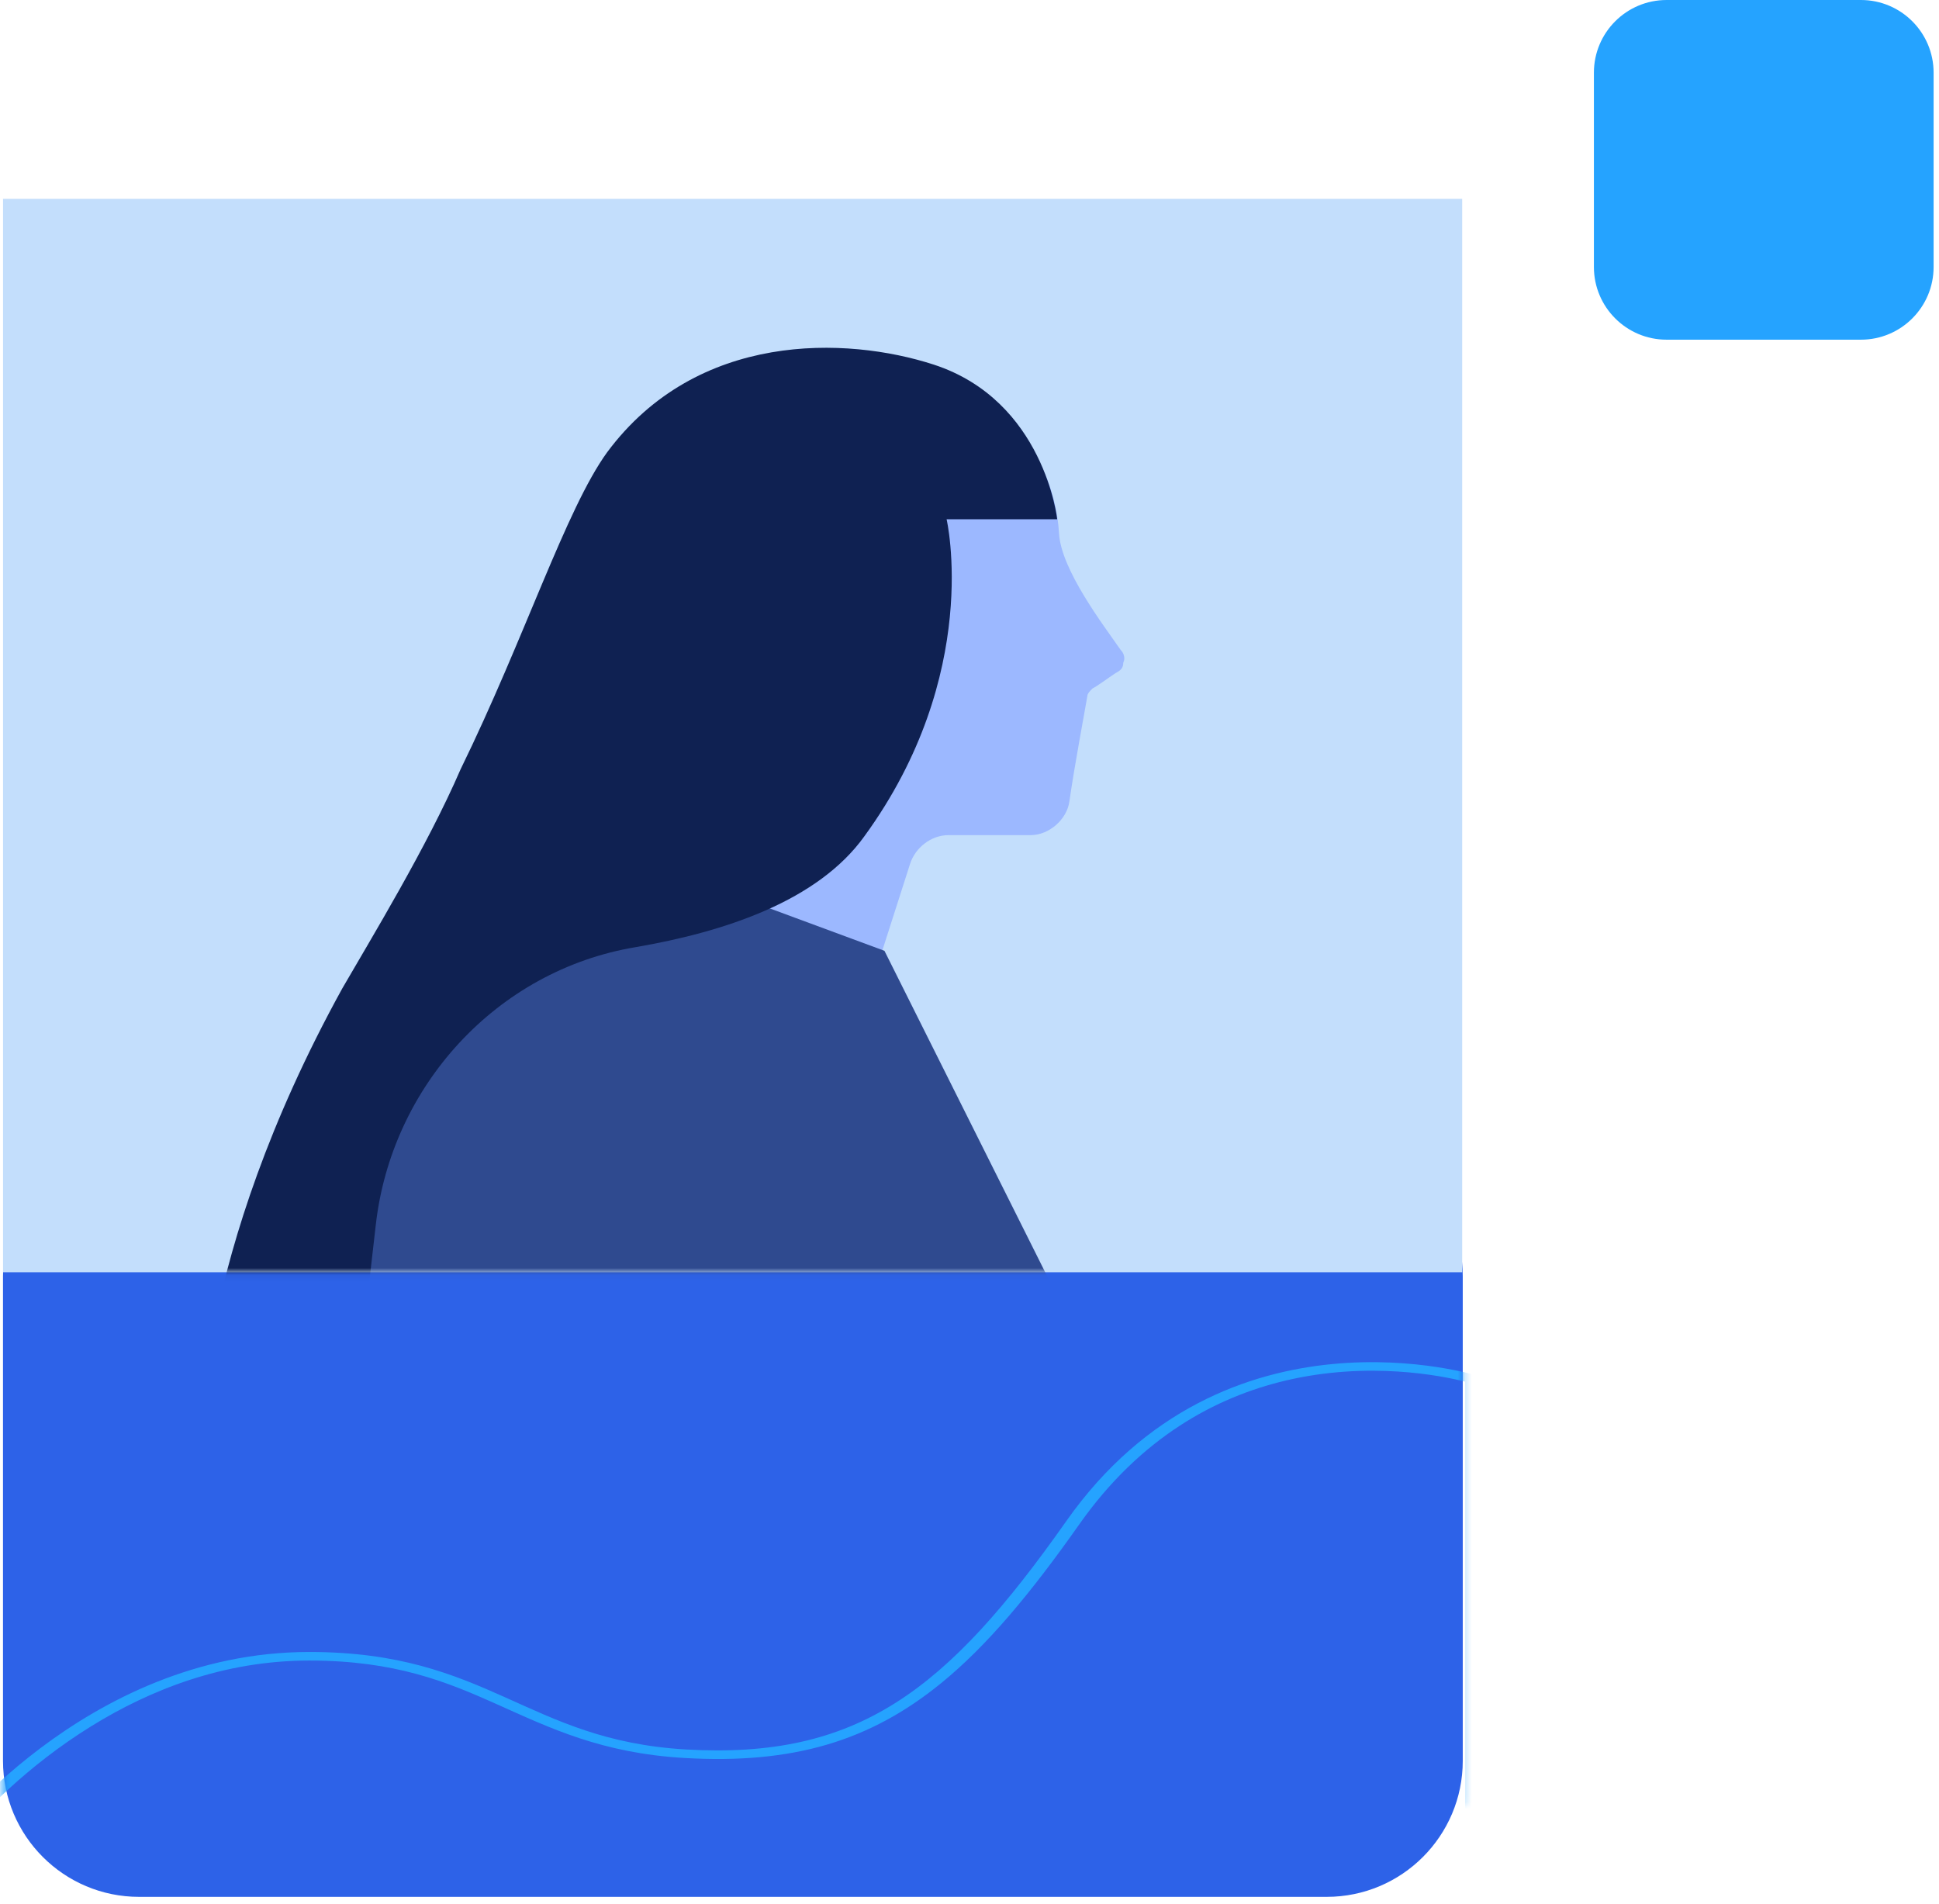
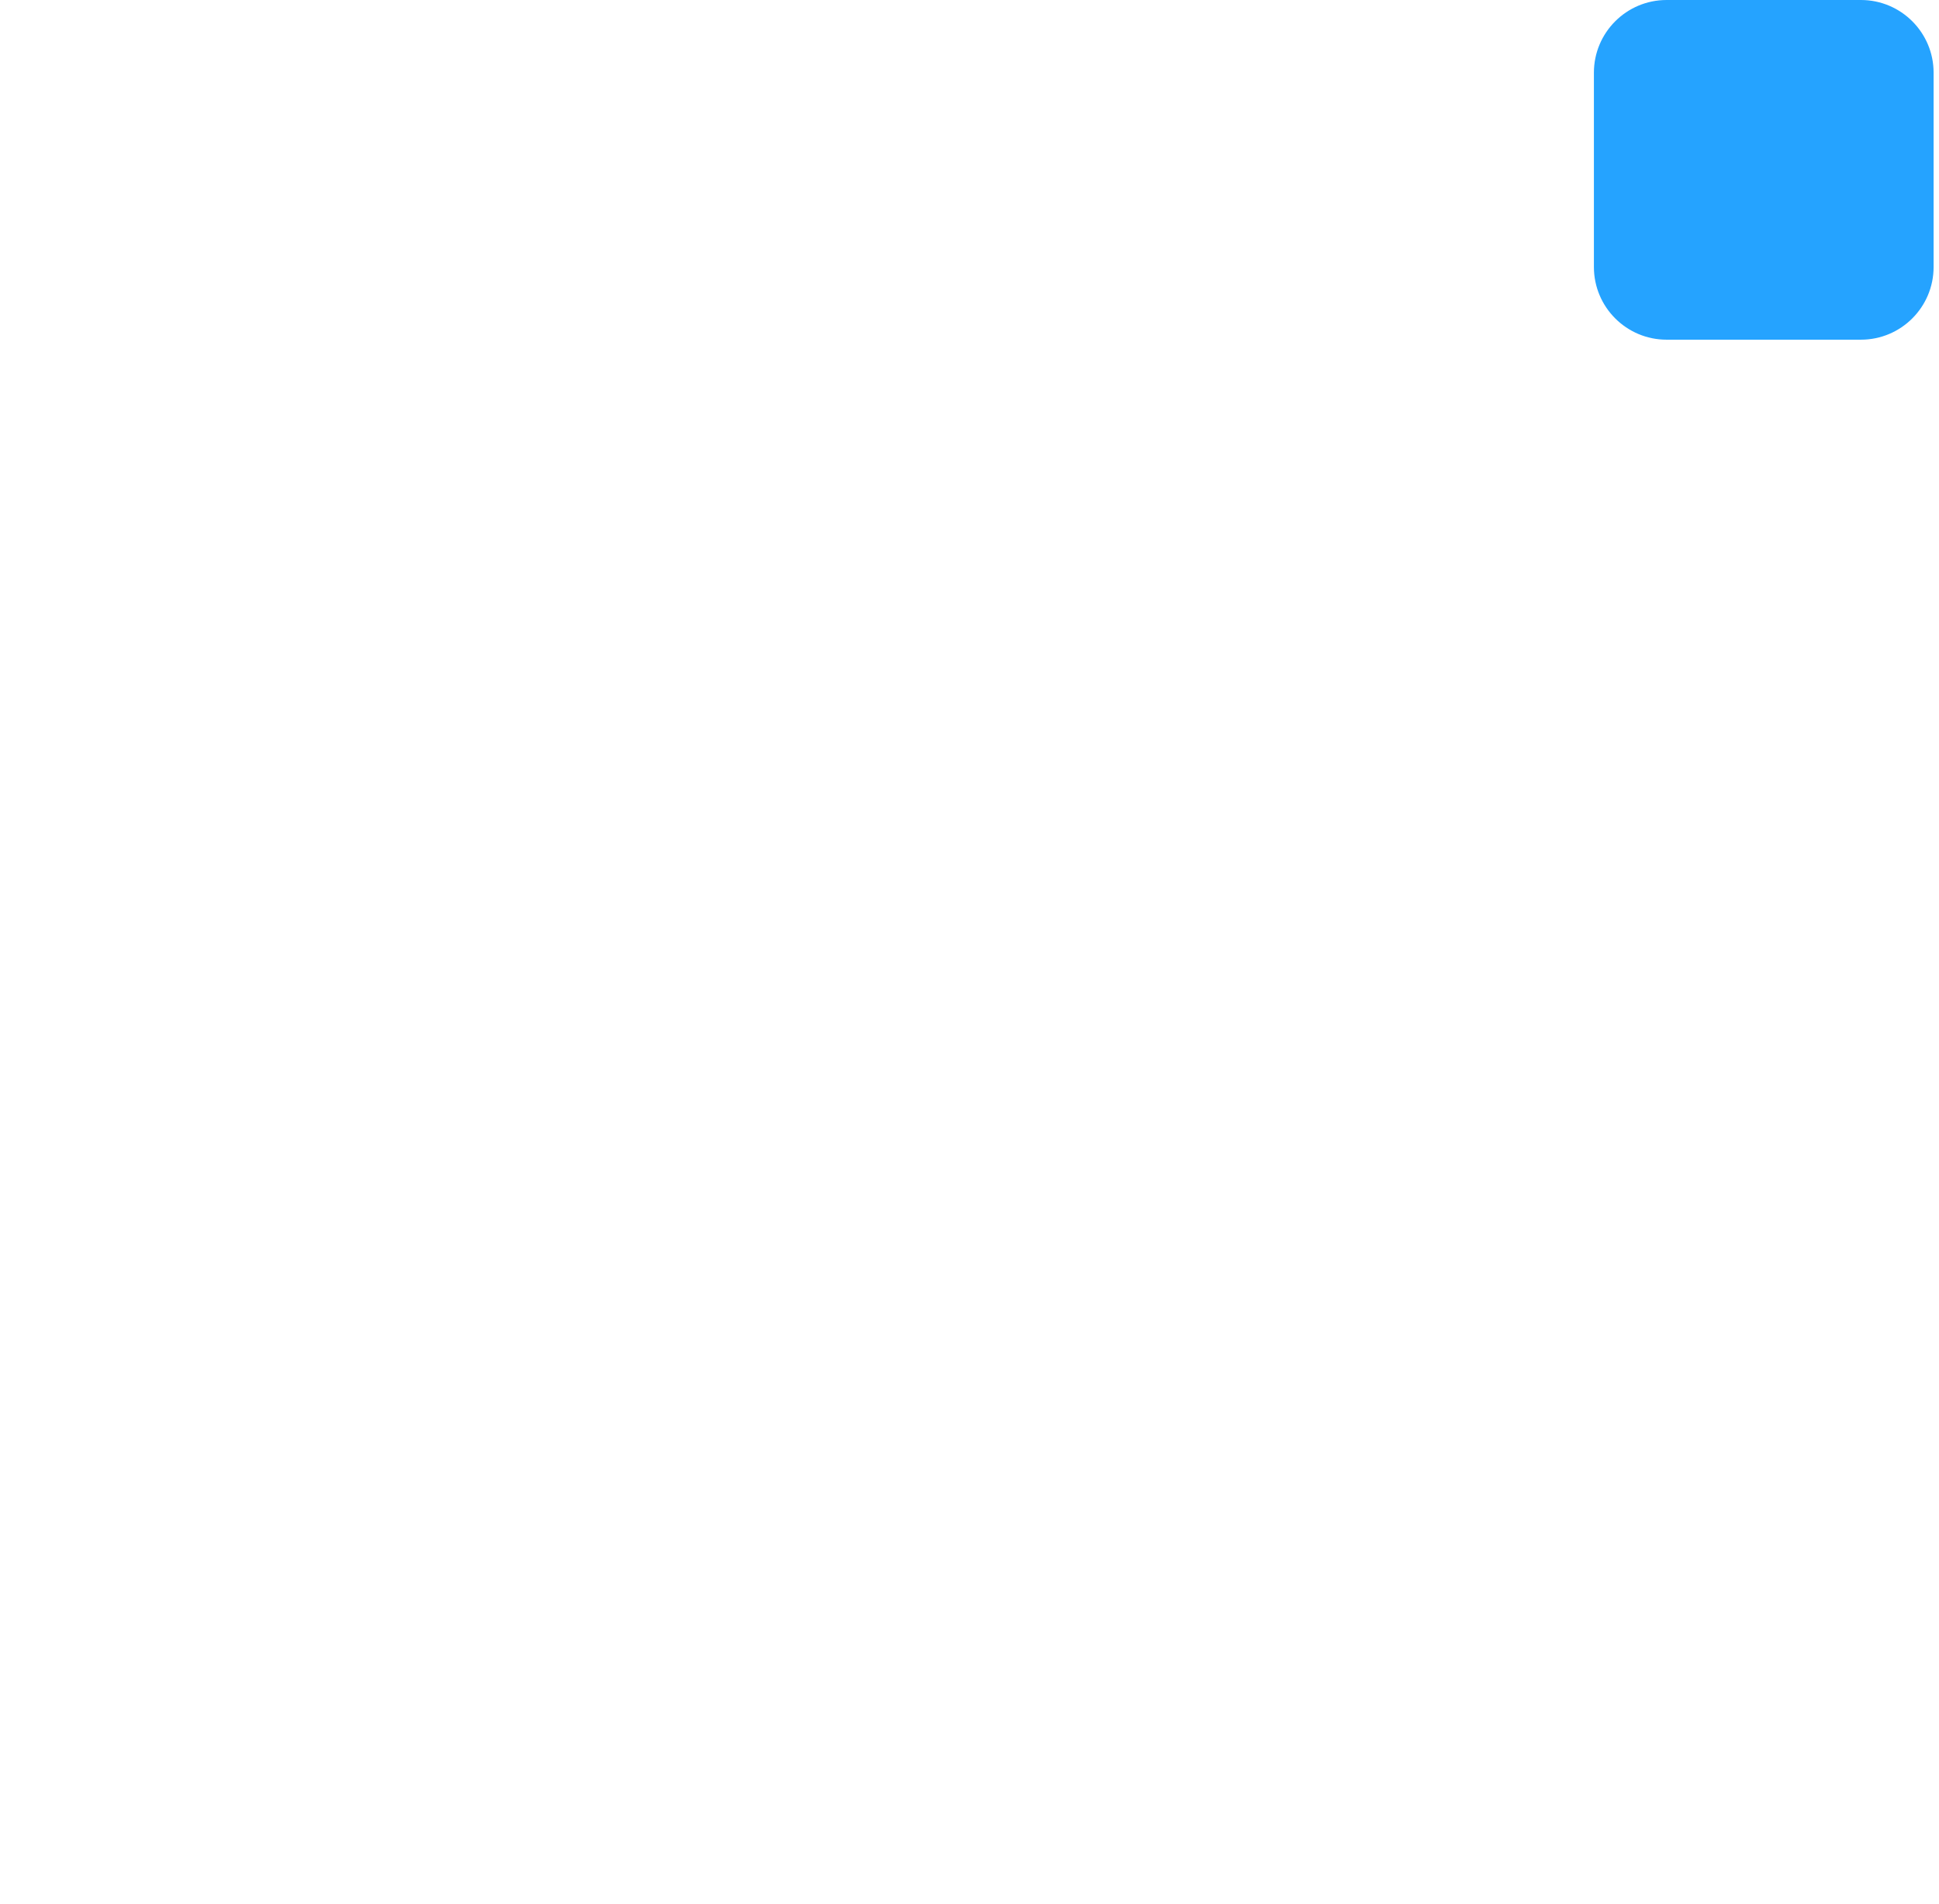
<svg xmlns="http://www.w3.org/2000/svg" width="276" height="271" viewBox="0 0 276 271" fill="none">
-   <path d="M188.84 162.307H19.796C9.098 162.307 0.426 170.979 0.426 181.677V250.645C0.426 261.343 9.098 270.016 19.796 270.016H188.84C199.538 270.016 208.211 261.343 208.211 250.645V181.677C208.211 170.979 199.538 162.307 188.84 162.307Z" fill="#2D62E8" />
  <mask id="mask0_1371_5645" style="mask-type:luminance" maskUnits="userSpaceOnUse" x="0" y="185" width="209" height="72">
    <path d="M208.211 185.846H0.426V256.874H208.211V185.846Z" fill="white" />
  </mask>
  <g mask="url(#mask0_1371_5645)">
-     <path fill-rule="evenodd" clip-rule="evenodd" d="M210.546 195.891V262.599H-8.477C-8.477 262.599 11.86 235.156 44.038 235.156C69.518 235.156 74.94 247.713 97.606 249.032C122.046 250.454 134.711 240.784 151.779 216.526C174.36 184.433 210.546 195.891 210.546 195.891ZM208.552 196.678C205.259 195.844 194.827 193.713 182.941 196.535C173.083 198.876 162.341 204.6 153.611 217.008C146.705 226.822 140.498 234.271 133.97 239.59C123.8 247.877 112.823 251.143 97.417 250.246C85.664 249.563 78.346 246.01 70.699 242.584C63.632 239.417 56.248 236.376 44.038 236.376C31.714 236.376 21.243 240.63 13.068 245.675C3.744 251.429 -2.614 258.251 -5.267 261.379H208.552V196.678Z" fill="#25A3FF" />
-   </g>
-   <path d="M208.13 28.305H0.43V181.104H208.13V28.305Z" fill="#C3DEFC" />
+     </g>
  <mask id="mask1_1371_5645" style="mask-type:alpha" maskUnits="userSpaceOnUse" x="0" y="28" width="209" height="154">
-     <path d="M193.099 28.295H15.453C7.153 28.295 0.426 35.023 0.426 43.322V166.067C0.426 174.366 7.153 181.094 15.453 181.094H193.099C201.398 181.094 208.126 174.366 208.126 166.067V43.322C208.126 35.023 201.398 28.295 193.099 28.295Z" fill="url(#paint0_linear_1371_5645)" />
-   </mask>
+     </mask>
  <g mask="url(#mask1_1371_5645)">
    <path fill-rule="evenodd" clip-rule="evenodd" d="M74.031 144.872L86.087 104.599C86.087 104.599 85.357 93.981 84.261 82.631C83.53 74.943 86.453 67.254 91.567 61.396C97.047 55.538 104.354 52.609 112.026 52.609C116.775 52.609 121.525 52.609 126.274 52.609C139.426 52.609 150.021 62.861 150.751 76.041C151.117 81.167 156.962 88.856 159.519 92.517C159.885 92.883 160.25 93.615 159.885 94.347C159.885 95.08 159.519 95.446 158.789 95.812C157.693 96.544 156.231 97.642 155.501 98.008C155.135 98.375 154.77 98.741 154.77 99.107C154.405 101.304 152.943 108.992 152.213 114.118C151.847 116.681 149.29 118.877 146.733 118.877C143.079 118.877 138.695 118.877 135.042 118.877C132.485 118.877 130.293 120.708 129.562 122.905C126.639 132.058 120.063 152.561 120.063 152.561L74.031 144.872Z" fill="#9CB8FF" />
-     <path fill-rule="evenodd" clip-rule="evenodd" d="M61.12 152.18C56.362 159.499 53.435 167.915 52.703 176.698C50.873 196.458 47.945 231.589 47.945 231.589H156.634C156.634 231.589 158.83 225.734 160.66 220.61C162.856 215.121 162.49 208.534 159.928 203.411C150.047 183.651 125.894 135.346 125.894 135.346L82.345 119.245C82.345 118.879 69.537 139.006 61.12 152.18Z" fill="url(#paint1_linear_1371_5645)" />
    <path fill-rule="evenodd" clip-rule="evenodd" d="M86.424 64.378C99.236 47.131 120.466 47.865 132.912 51.902C148.652 57.039 150.483 73.918 150.483 73.918H134.742C134.742 73.918 139.867 95.935 123.029 119.053C116.44 128.226 103.262 132.63 90.45 134.831C70.684 138.134 55.675 154.646 53.479 174.461C51.649 190.607 49.819 206.019 49.819 206.019H28.588C28.588 206.019 27.49 179.232 48.721 140.702C52.747 133.73 60.8 120.52 65.559 109.512C74.71 90.798 80.567 72.451 86.424 64.378Z" fill="#0F2152" />
  </g>
  <path d="M264.882 0H237.23C231.513 0 226.879 4.634 226.879 10.351V38.003C226.879 43.719 231.513 48.354 237.23 48.354H264.882C270.598 48.354 275.232 43.719 275.232 38.003V10.351C275.232 4.634 270.598 0 264.882 0Z" fill="#25A3FF" />
  <defs>
    <linearGradient id="paint0_linear_1371_5645" x1="172.572" y1="11.772" x2="172.572" y2="474.543" gradientUnits="userSpaceOnUse">
      <stop stop-color="#9CB8FF" />
      <stop offset="0.2" stop-color="#ACCAFF" />
      <stop offset="0.42" stop-color="#BCDDFF" />
      <stop offset="1" stop-color="#C3E6FF" />
    </linearGradient>
    <linearGradient id="paint1_linear_1371_5645" x1="105.023" y1="187.93" x2="105.023" y2="303.856" gradientUnits="userSpaceOnUse">
      <stop stop-color="#2F4A8F" />
      <stop offset="1" stop-color="#0C2259" />
    </linearGradient>
  </defs>
</svg>